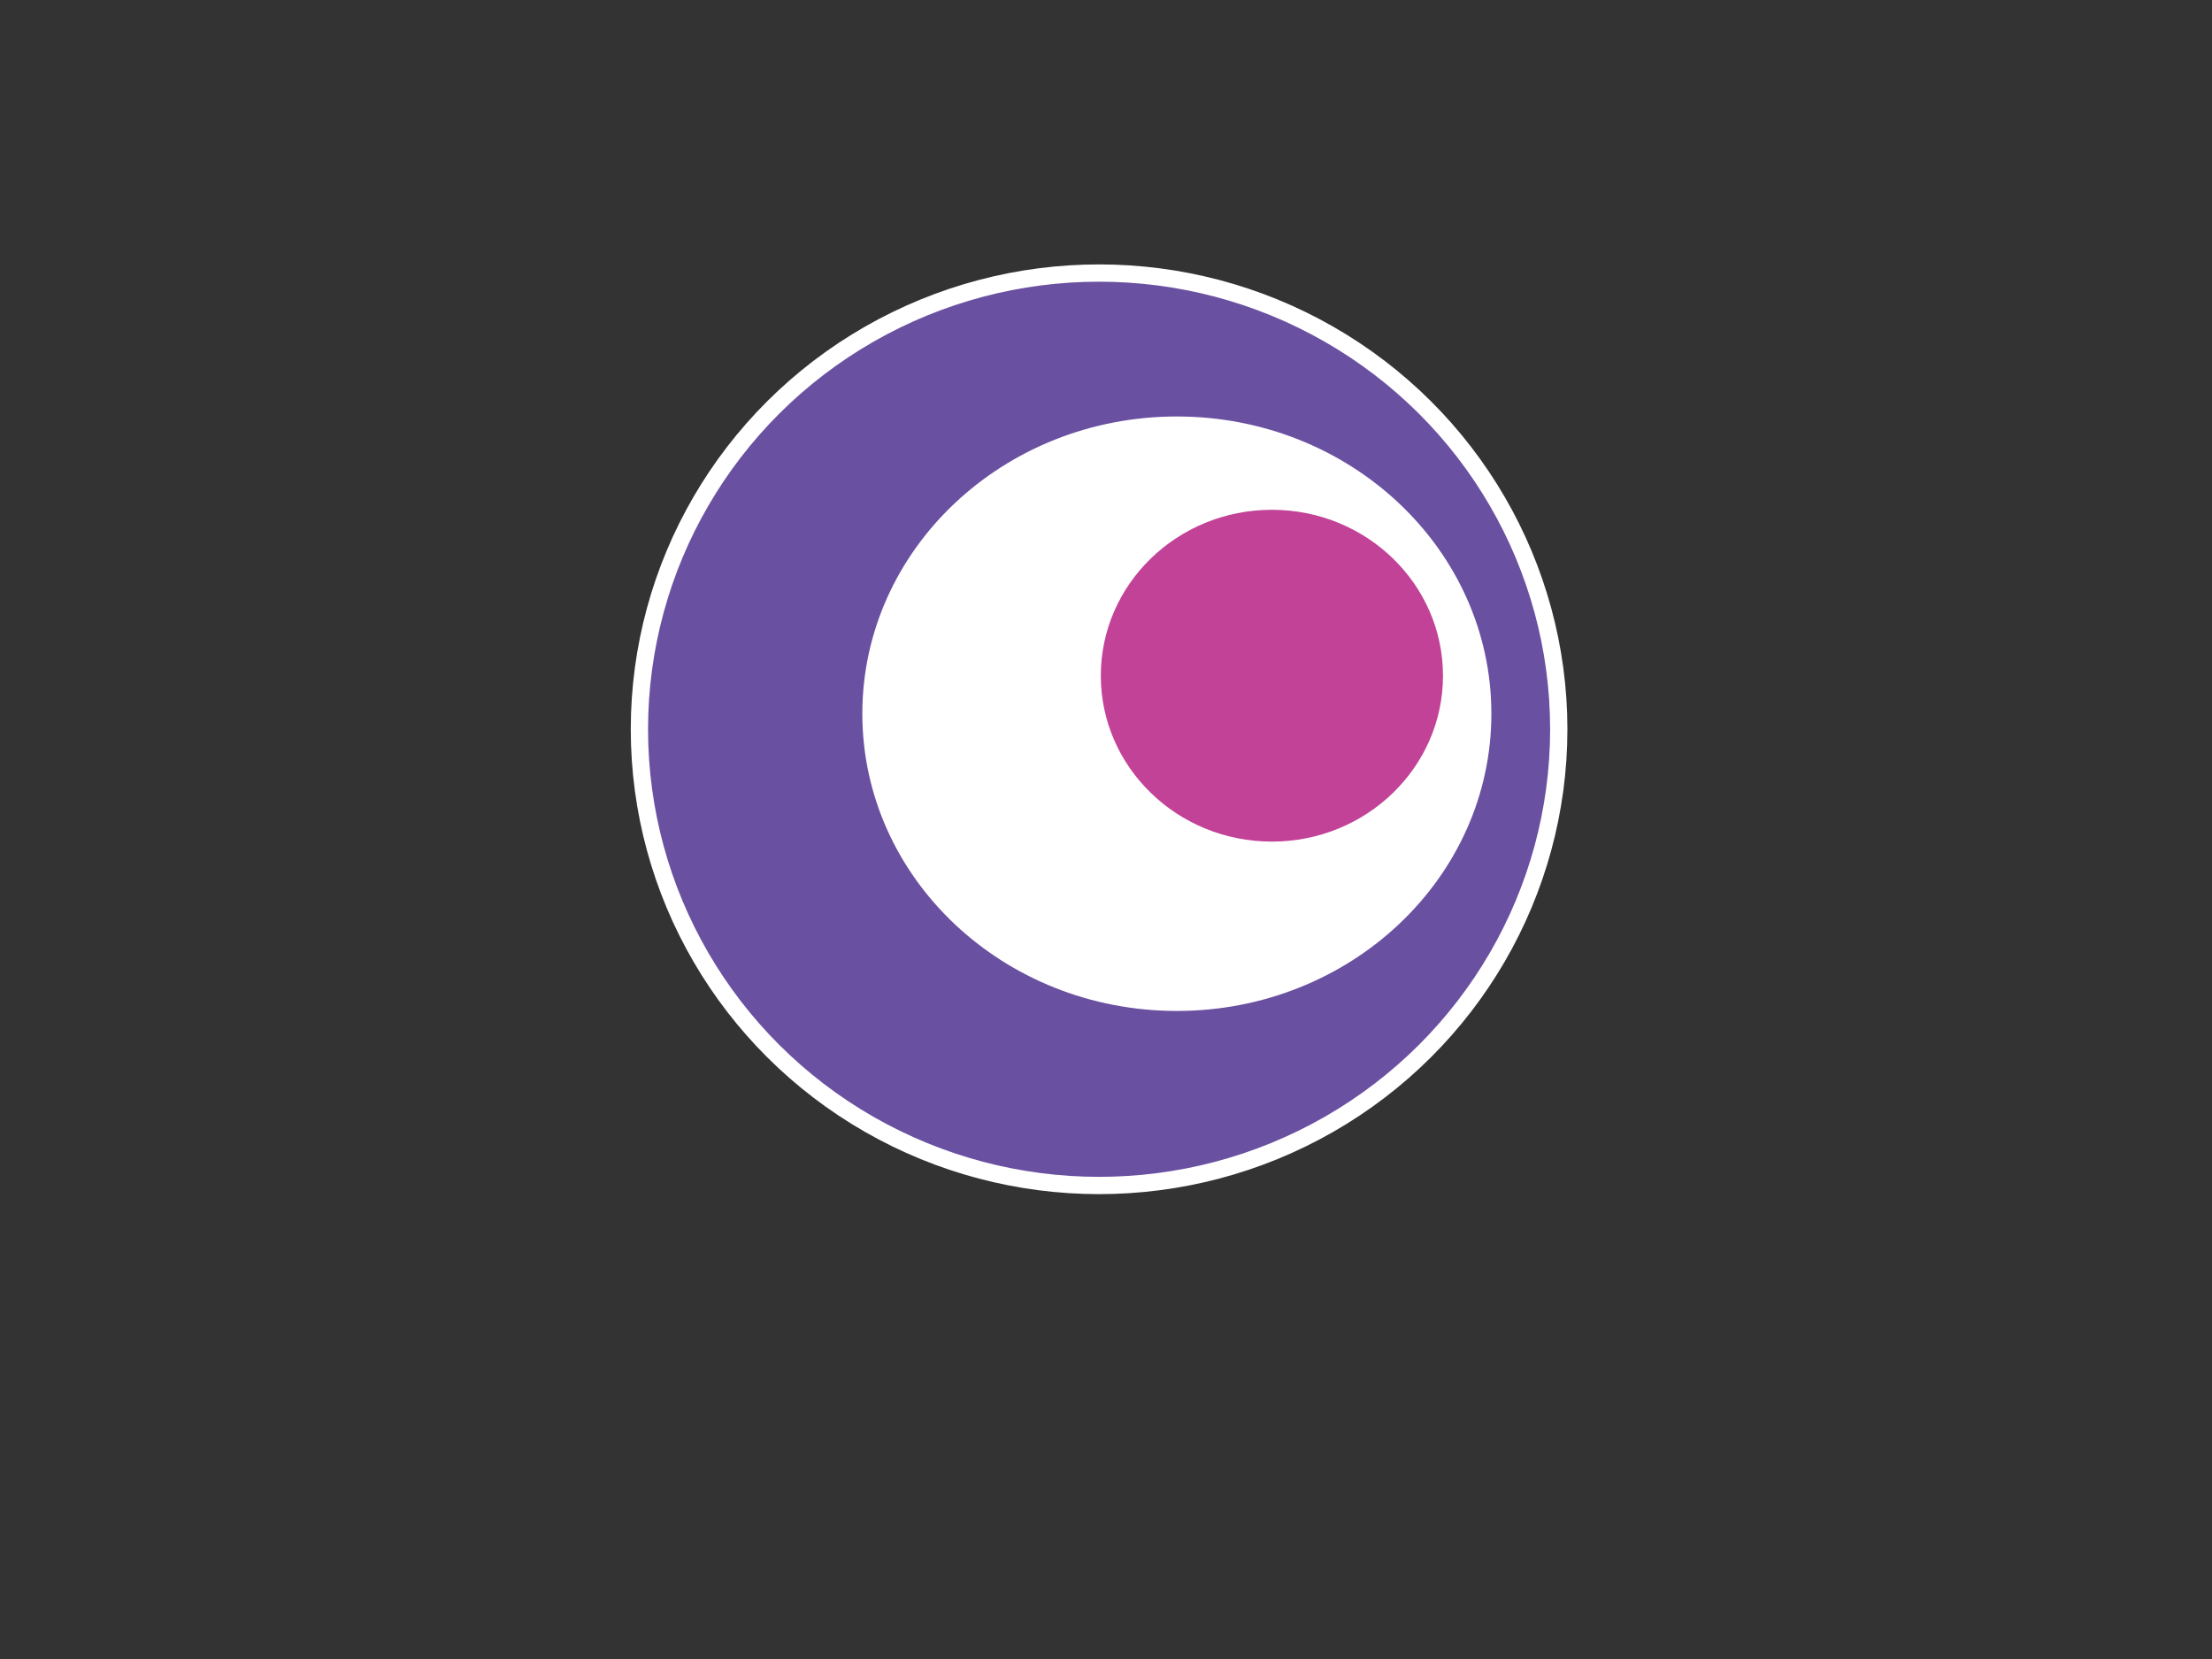
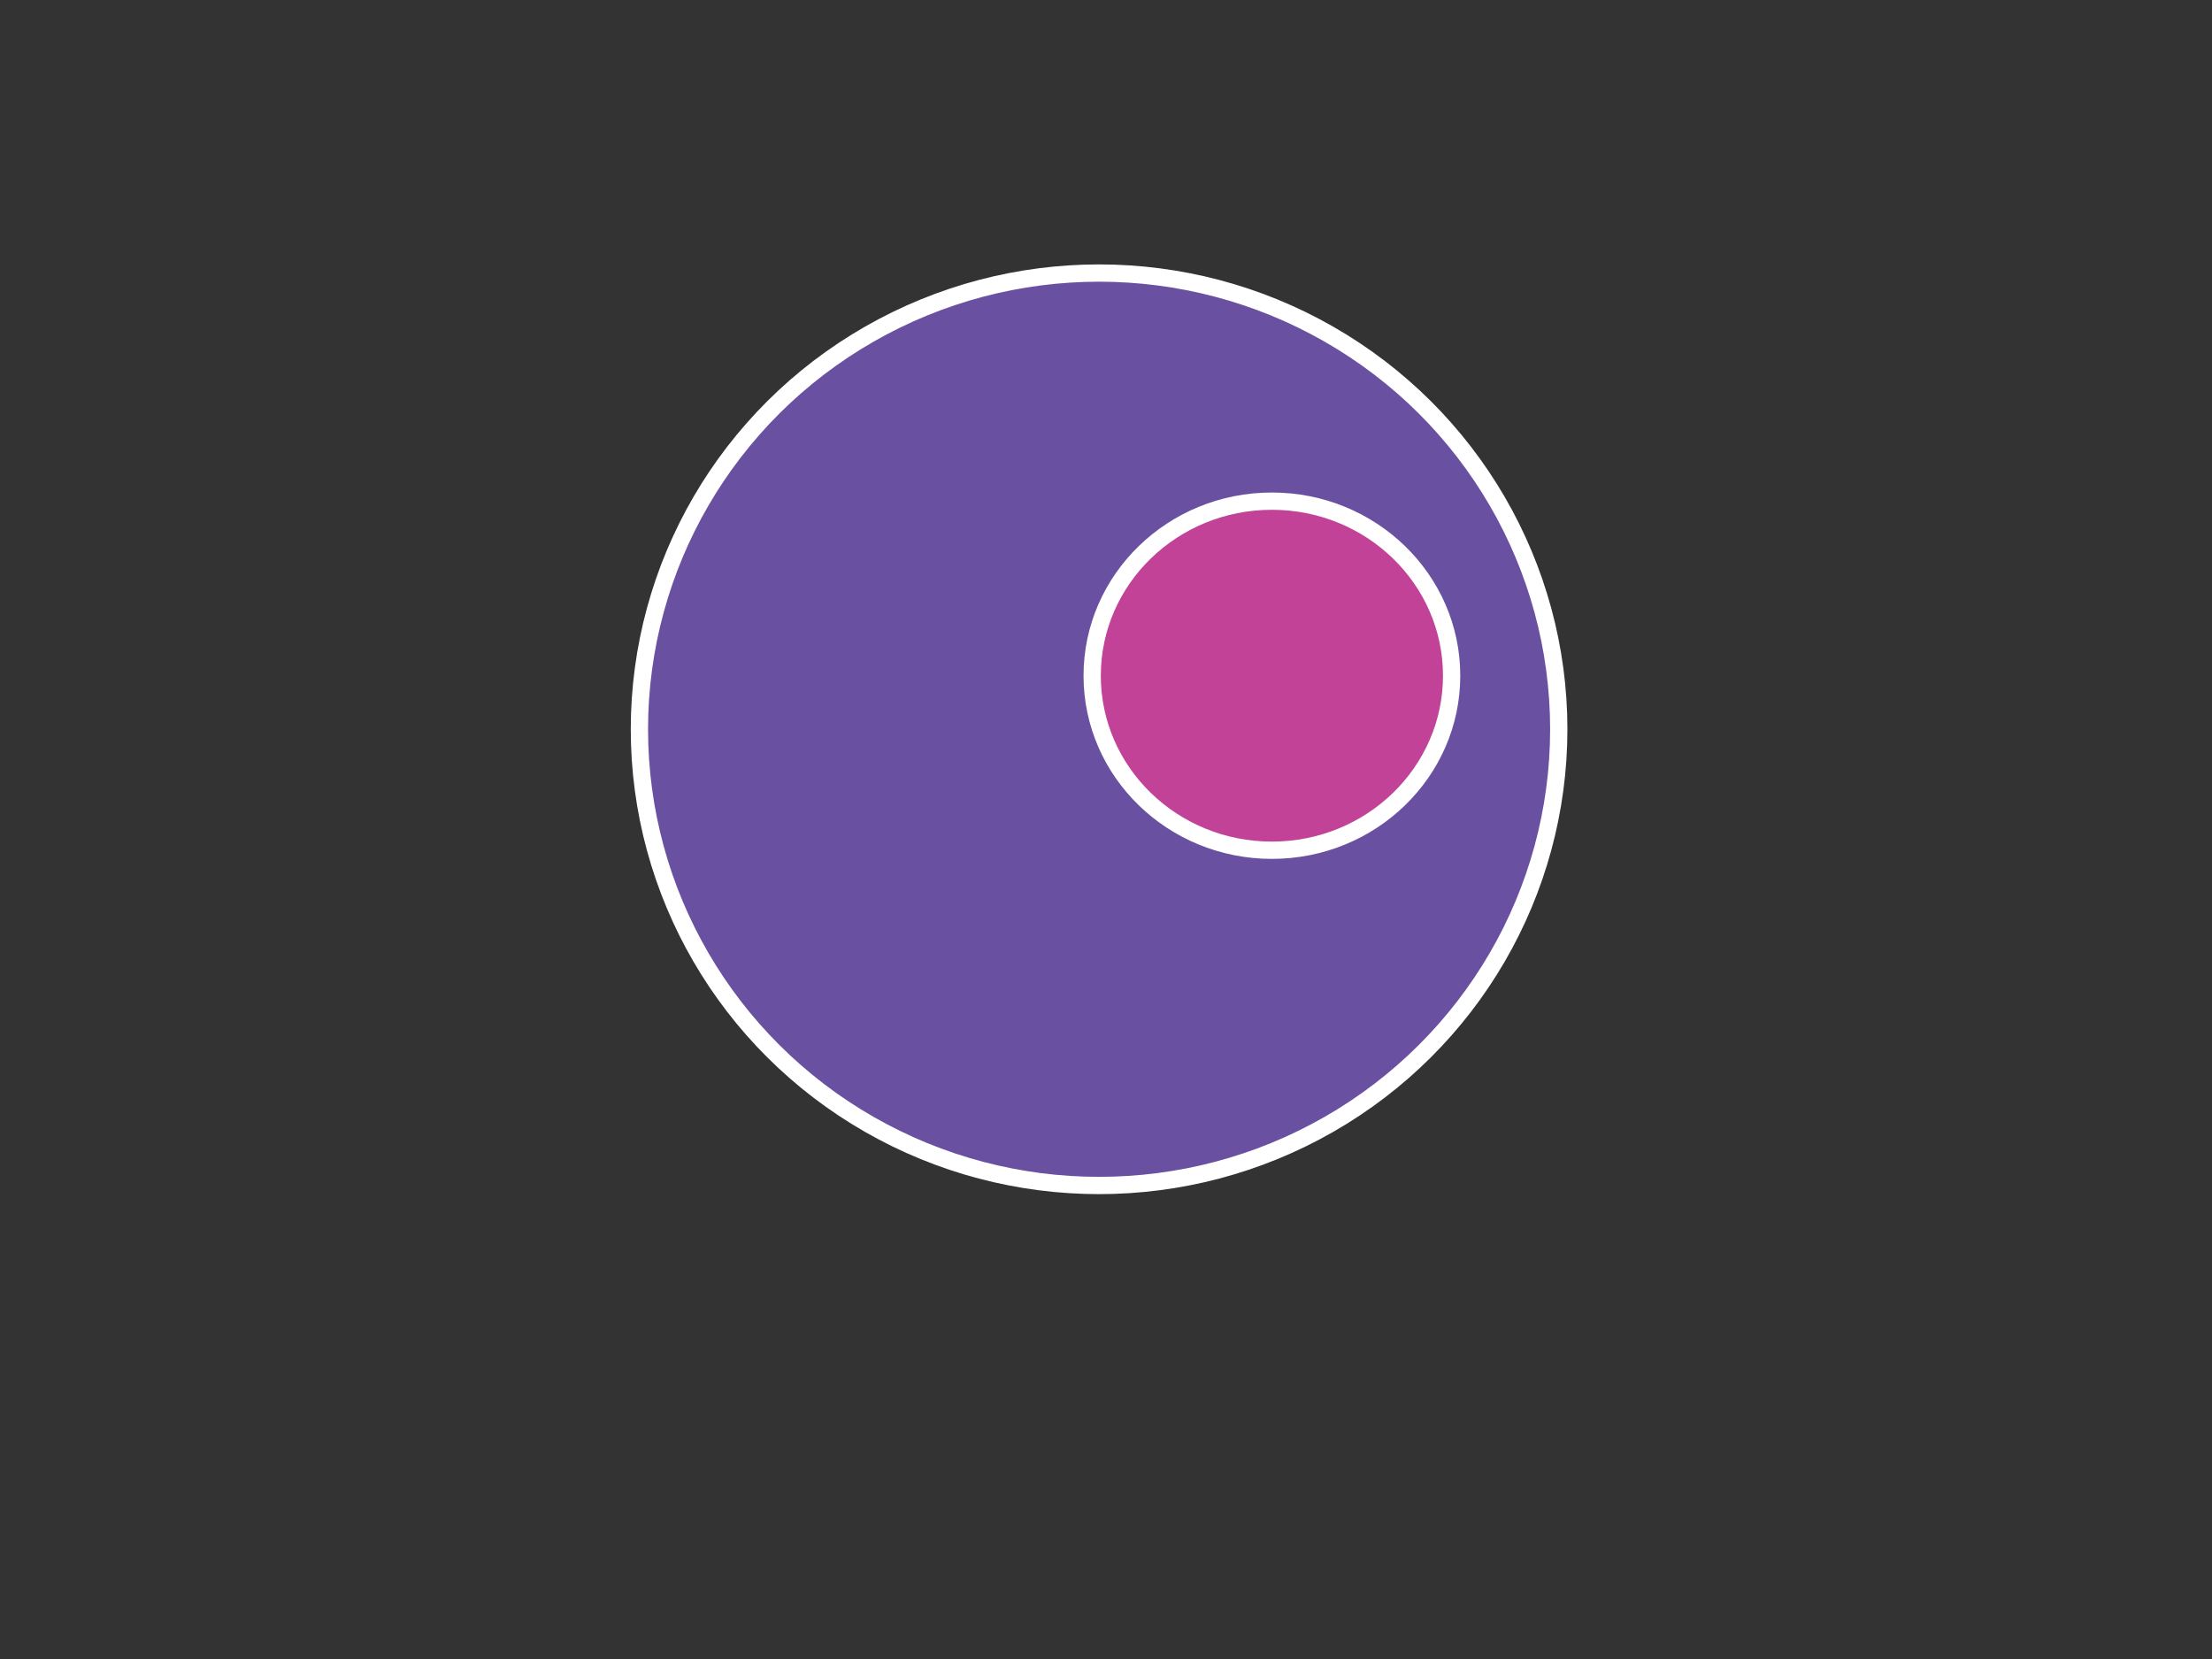
<svg xmlns="http://www.w3.org/2000/svg" width="640" height="480">
  <rect width="100%" height="100%" fill="#333333" stroke="none" />
  <title>last</title>
  <g>
    <title>Layer 1</title>
    <ellipse fill="#6a50a1" stroke="#ffffff" stroke-width="5" cx="318" cy="211" id="svg_1" rx="133" ry="132" />
-     <ellipse fill="#ffffff" stroke="#ffffff" stroke-width="5" cx="340.5" cy="206.5" id="svg_2" rx="88.5" ry="83.5" />
    <ellipse fill="#c24298" stroke="#ffffff" stroke-width="5" cx="368" cy="195.5" id="svg_4" rx="52" ry="50.5" />
  </g>
</svg>